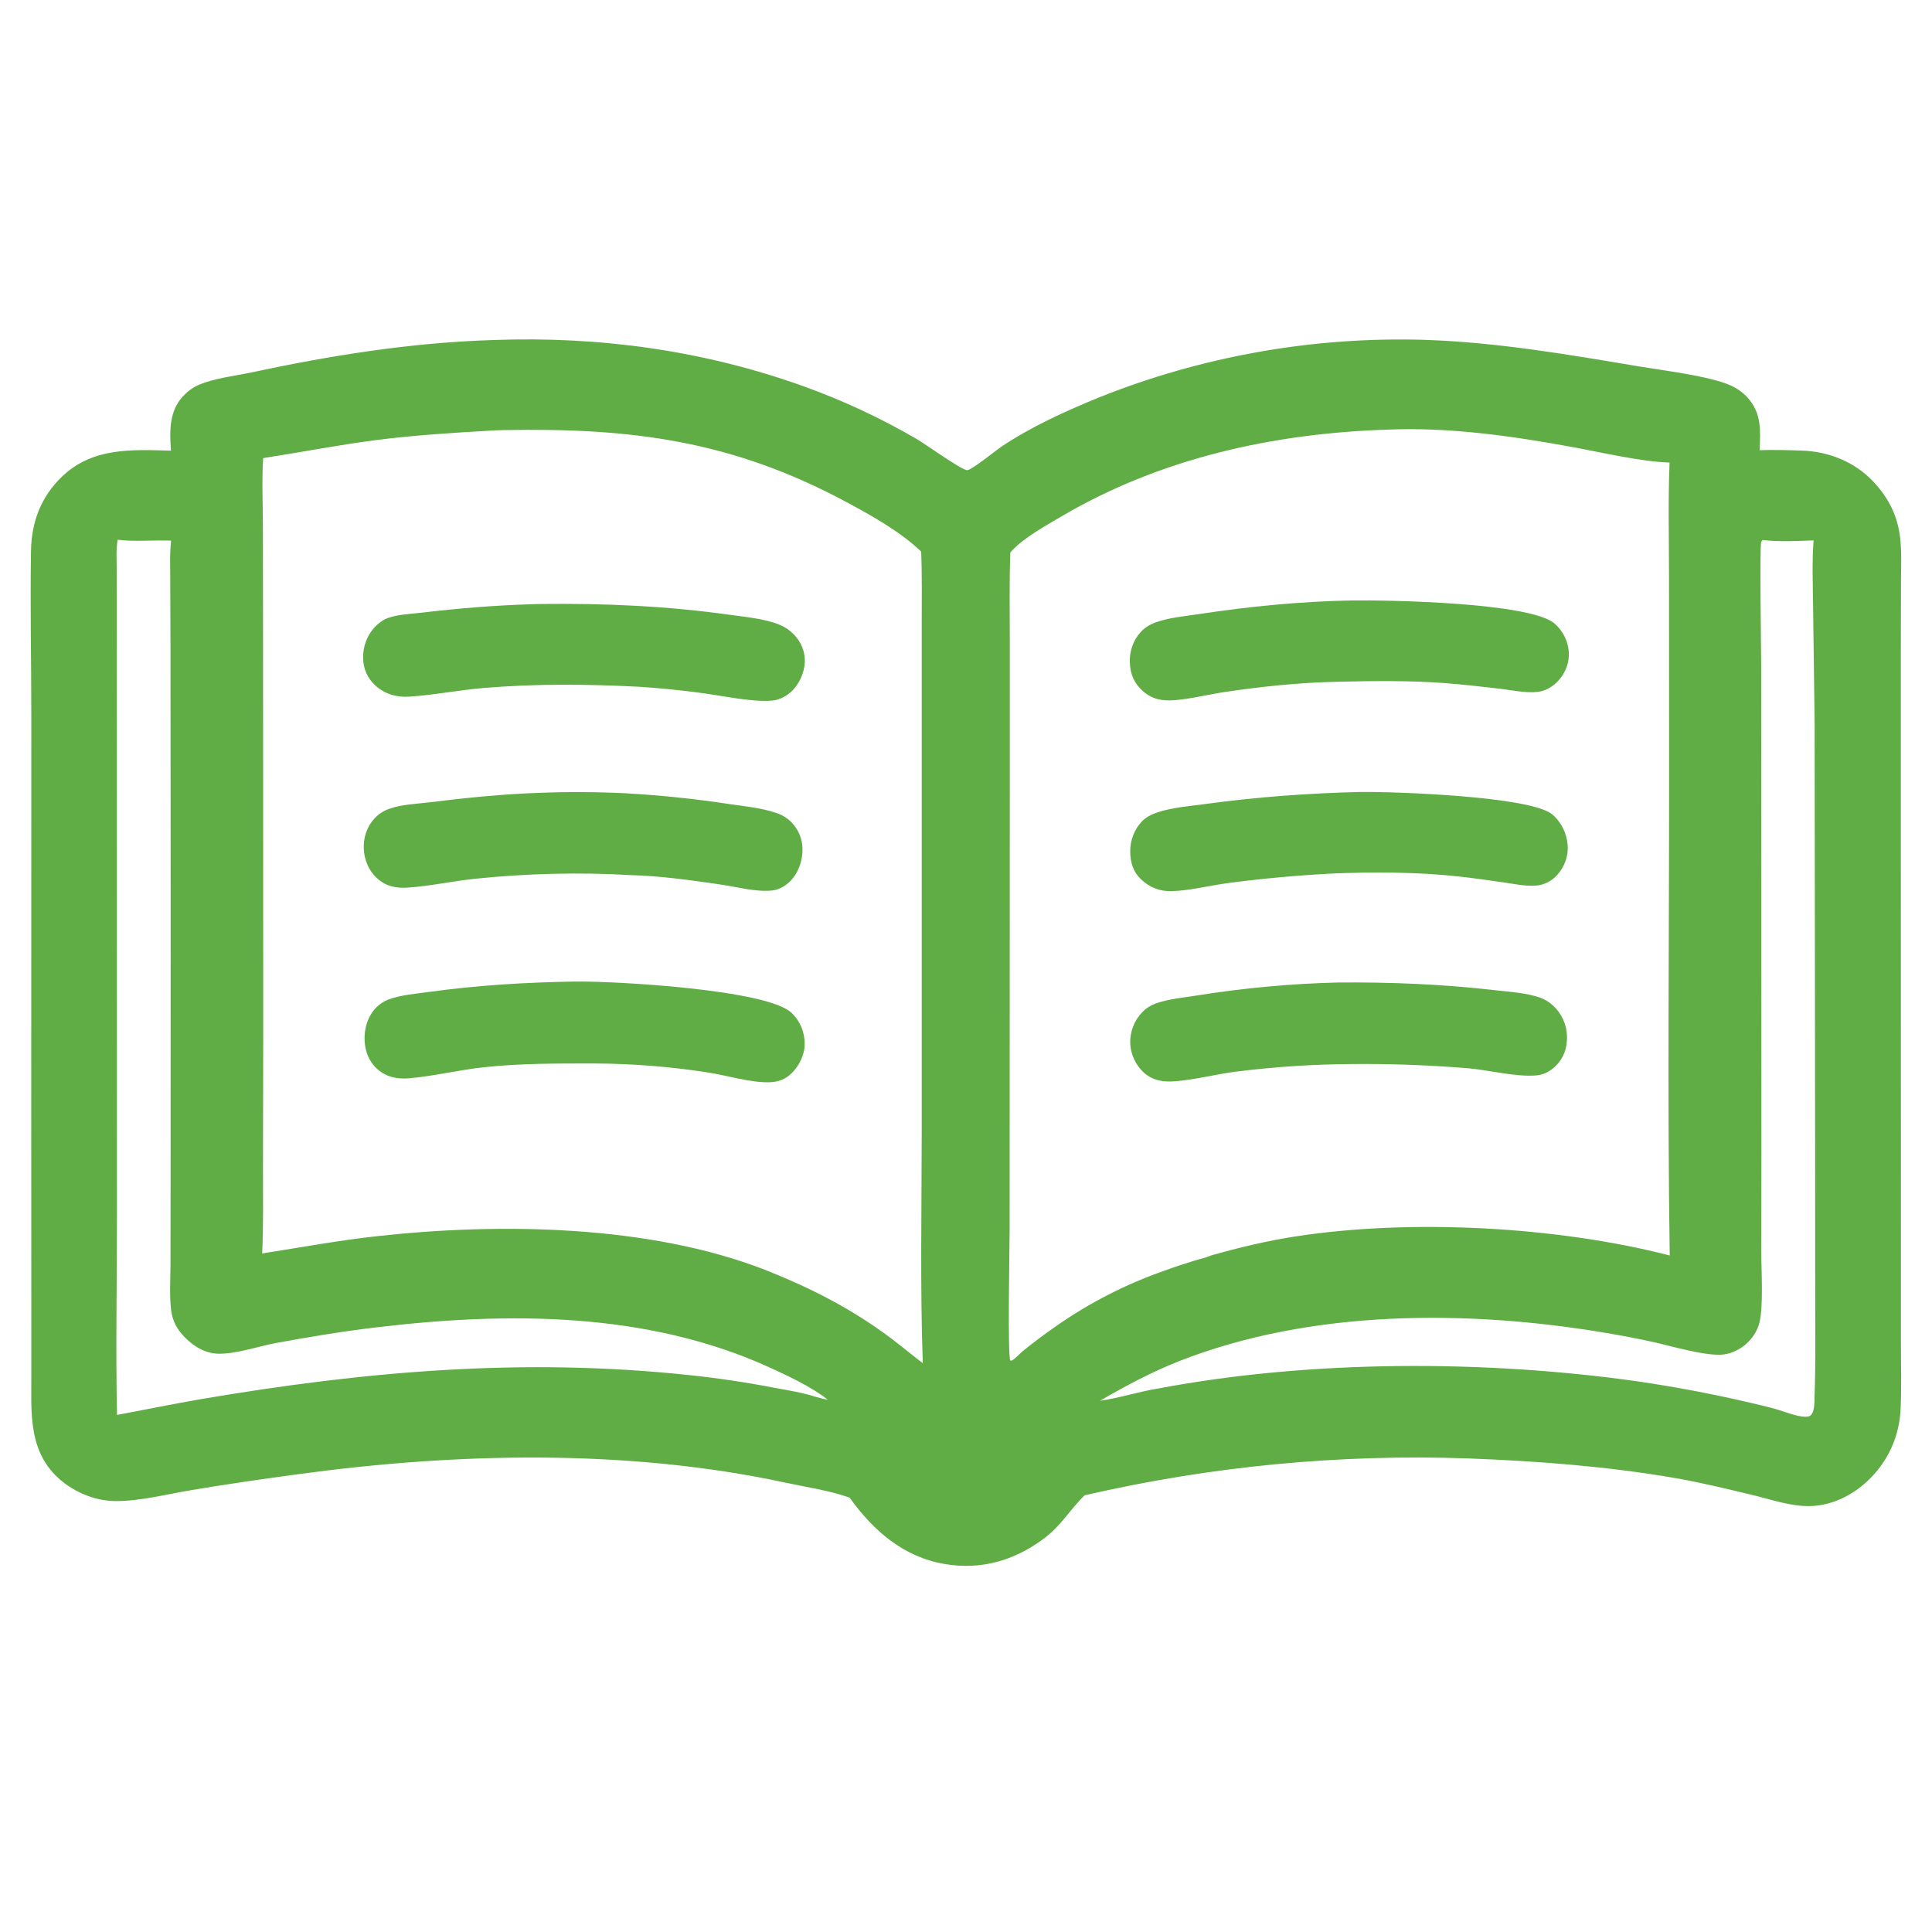
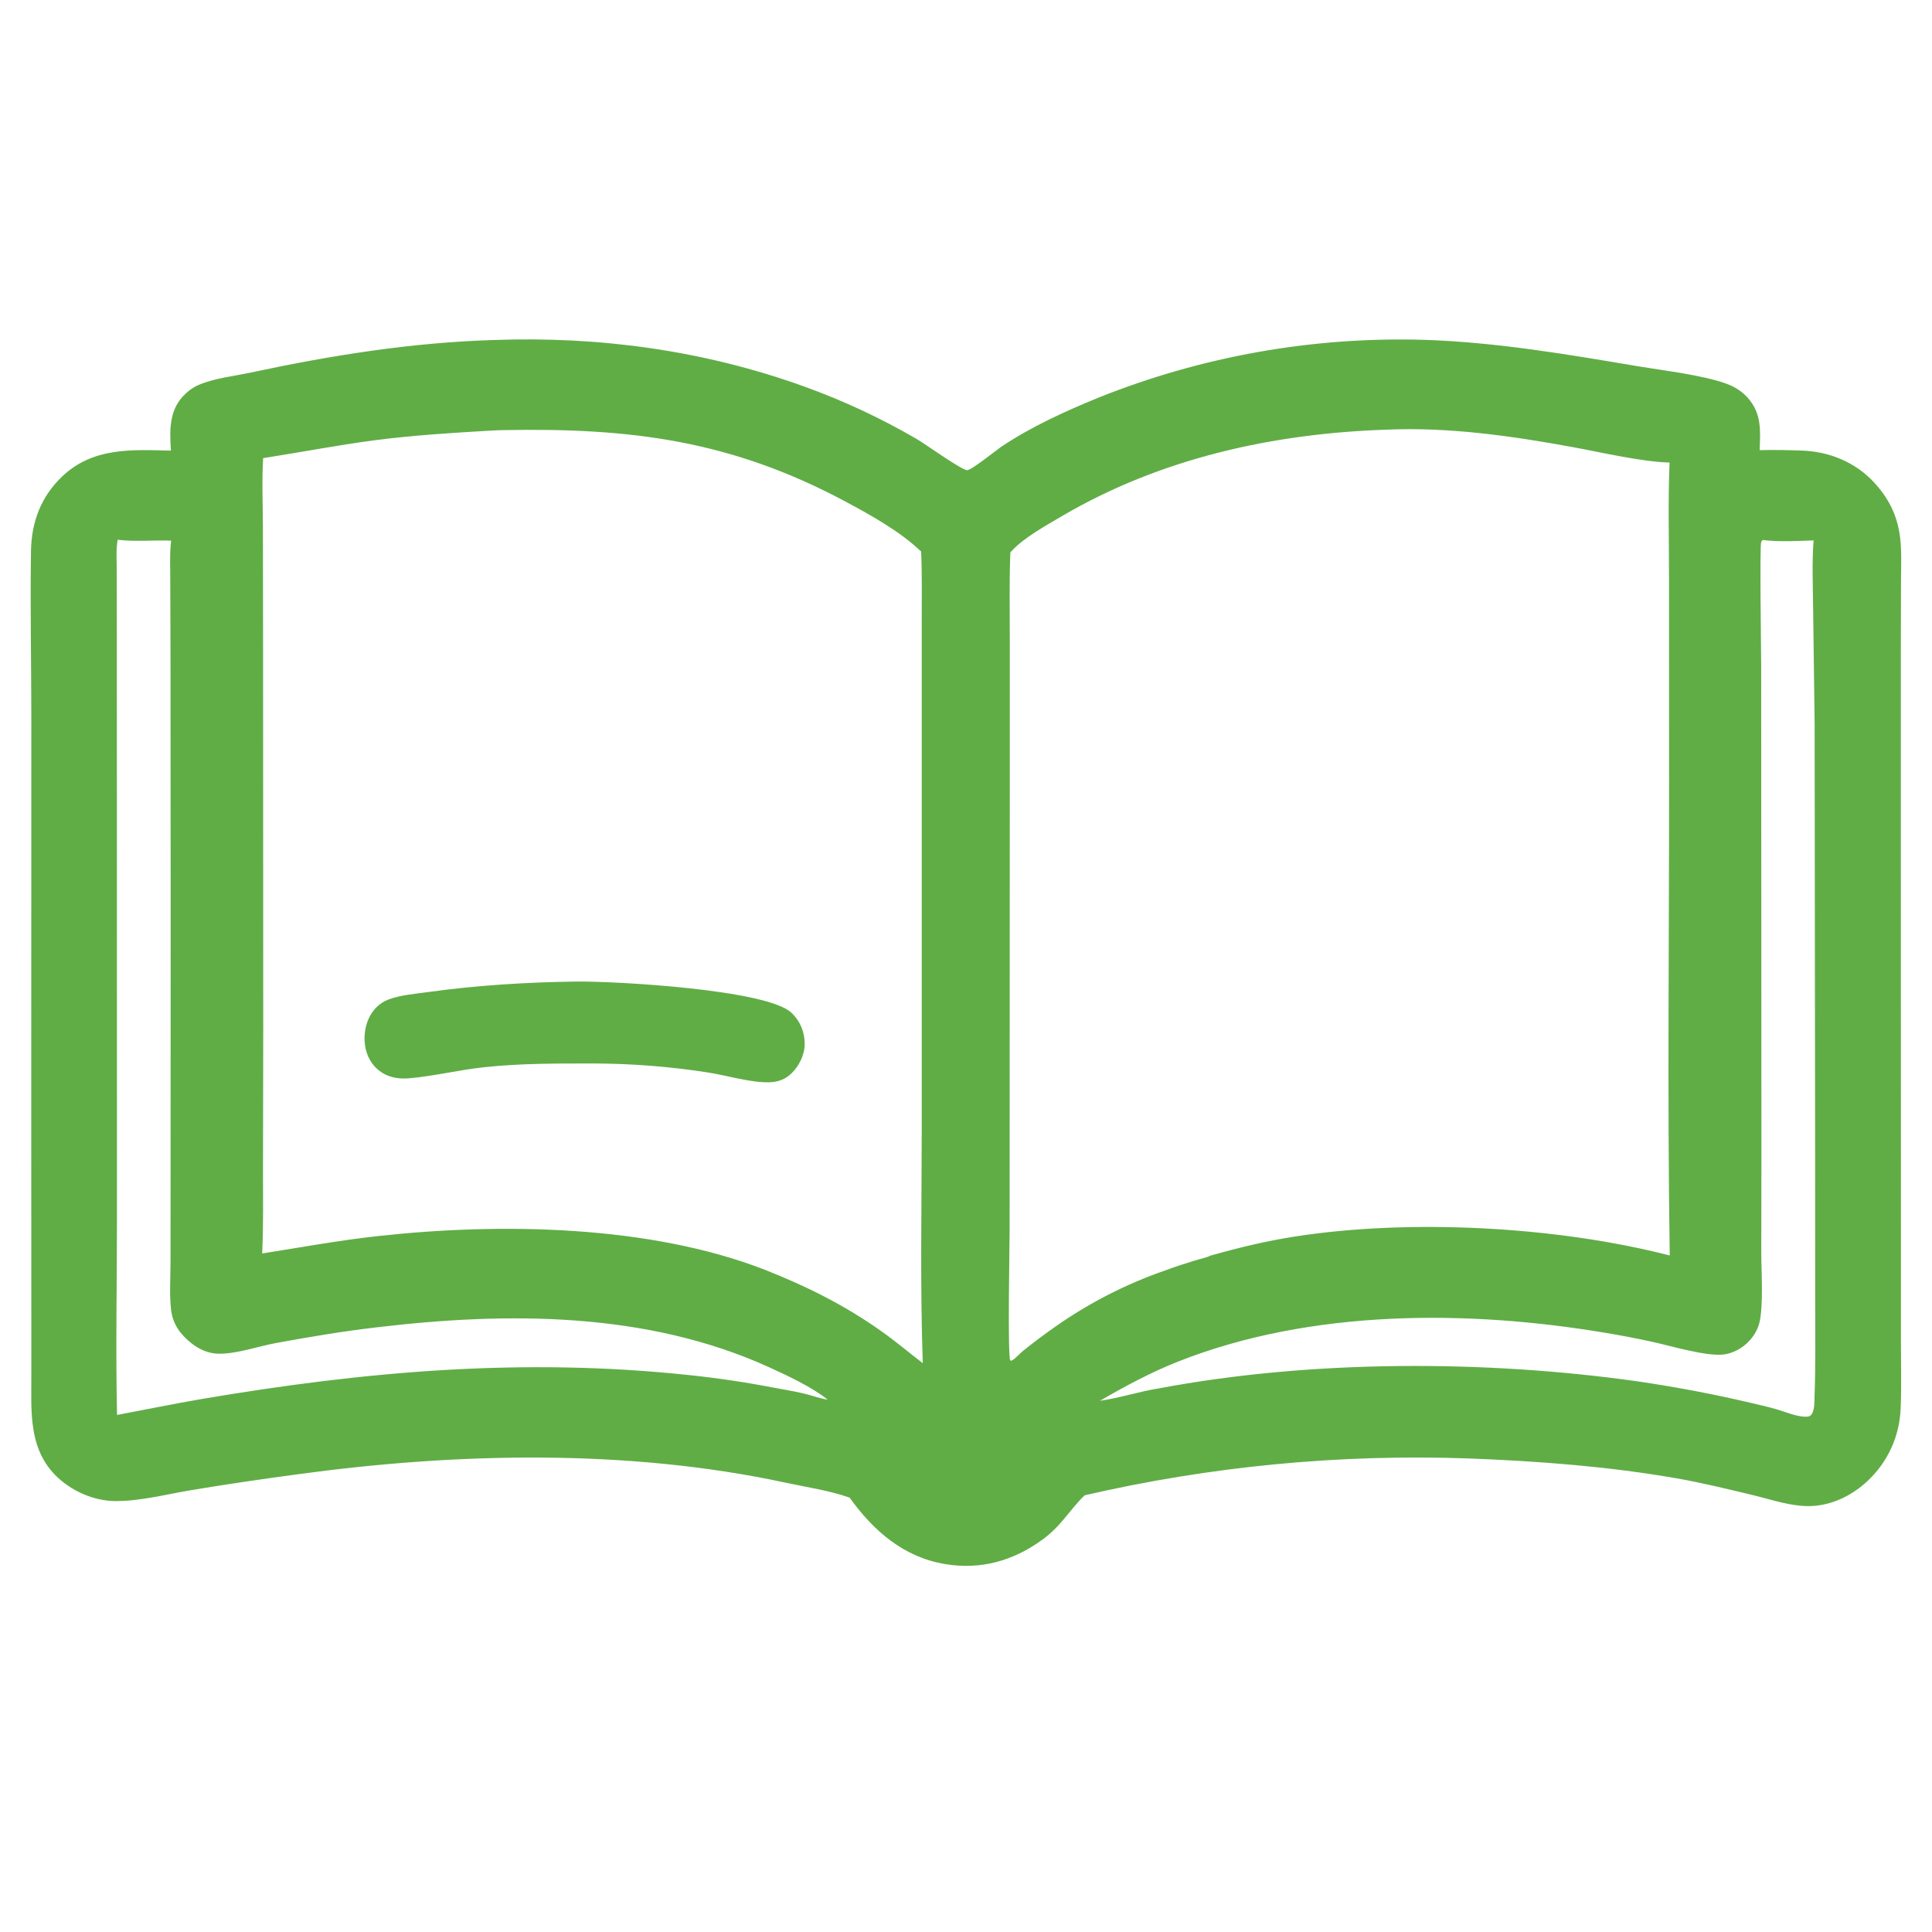
<svg xmlns="http://www.w3.org/2000/svg" width="24" height="24" viewBox="0 0 24 24" fill="none">
  <path d="M6.124 4.224C7.448 4.175 8.747 4.353 9.995 4.803C10.479 4.978 10.946 5.196 11.39 5.455C11.487 5.511 11.948 5.841 12.014 5.841C12.068 5.841 12.376 5.592 12.439 5.549C12.808 5.302 13.23 5.11 13.64 4.942C14.931 4.424 16.315 4.179 17.705 4.222C18.598 4.252 19.482 4.404 20.361 4.552C20.675 4.604 21.139 4.659 21.431 4.761C21.538 4.799 21.631 4.853 21.708 4.938C21.886 5.135 21.868 5.347 21.859 5.592C22.03 5.587 22.204 5.591 22.375 5.597C22.717 5.607 23.042 5.737 23.277 5.989C23.459 6.185 23.567 6.397 23.602 6.663C23.625 6.84 23.616 7.027 23.615 7.206L23.613 8.037L23.613 10.69L23.614 15.241L23.614 16.677C23.614 16.947 23.622 17.219 23.611 17.488C23.598 17.844 23.451 18.166 23.189 18.407C22.999 18.582 22.752 18.701 22.492 18.709C22.249 18.716 22.002 18.627 21.768 18.571C21.457 18.497 21.141 18.419 20.826 18.364C19.968 18.215 19.105 18.15 18.236 18.117C16.636 18.061 15.035 18.215 13.474 18.575C13.276 18.768 13.188 18.953 12.945 19.129C12.586 19.39 12.183 19.503 11.742 19.43C11.224 19.344 10.85 19.016 10.554 18.604C10.303 18.515 10.021 18.475 9.762 18.419C7.801 17.996 5.676 18.044 3.698 18.314C3.26 18.373 2.818 18.437 2.382 18.51C2.075 18.561 1.746 18.648 1.435 18.647C1.163 18.646 0.876 18.518 0.686 18.324C0.508 18.142 0.433 17.927 0.404 17.678C0.383 17.498 0.389 17.314 0.389 17.133L0.389 16.371L0.388 13.789L0.389 8.904C0.389 8.218 0.374 7.53 0.385 6.844C0.391 6.486 0.507 6.173 0.77 5.921C1.151 5.556 1.633 5.585 2.123 5.598L2.123 5.588C2.107 5.356 2.101 5.112 2.268 4.928C2.325 4.867 2.39 4.815 2.467 4.782C2.664 4.697 2.91 4.672 3.12 4.627C4.116 4.414 5.106 4.256 6.124 4.224ZM3.269 5.691C3.252 5.972 3.265 6.259 3.266 6.541L3.268 8.066L3.27 12.789L3.267 14.512C3.267 14.864 3.273 15.219 3.257 15.571C3.74 15.495 4.217 15.407 4.704 15.354C6.219 15.188 8.066 15.216 9.5 15.773C10.026 15.981 10.503 16.218 10.964 16.548C11.136 16.67 11.296 16.806 11.463 16.934C11.43 15.977 11.449 15.015 11.45 14.058L11.45 9.23L11.45 7.756C11.45 7.455 11.455 7.153 11.443 6.852C11.185 6.604 10.827 6.405 10.513 6.236C9.091 5.473 7.844 5.313 6.254 5.343C6.203 5.344 6.152 5.346 6.101 5.349C5.619 5.377 5.142 5.406 4.663 5.468C4.195 5.529 3.734 5.619 3.269 5.691ZM12.551 6.863C12.537 7.22 12.544 7.581 12.544 7.939L12.544 9.872L12.542 15.286C12.541 15.487 12.516 16.848 12.55 16.901C12.556 16.901 12.562 16.903 12.568 16.901C12.6 16.89 12.673 16.81 12.705 16.784C12.836 16.678 12.972 16.577 13.11 16.48C13.527 16.187 13.983 15.953 14.465 15.785C14.584 15.741 14.704 15.701 14.825 15.664C14.895 15.642 14.976 15.626 15.043 15.596C15.387 15.499 15.729 15.416 16.083 15.361C17.513 15.138 19.337 15.234 20.742 15.596C20.712 13.63 20.735 11.661 20.734 9.695L20.733 7.161C20.733 6.691 20.72 6.216 20.74 5.746C20.394 5.737 19.891 5.619 19.541 5.555C18.79 5.417 18.003 5.304 17.237 5.337C15.822 5.382 14.419 5.691 13.191 6.412C12.996 6.527 12.717 6.68 12.566 6.846C12.561 6.851 12.556 6.857 12.551 6.863ZM10.281 17.388C10.278 17.385 10.274 17.382 10.271 17.379C10.088 17.232 9.77 17.082 9.551 16.983C8.034 16.294 6.309 16.295 4.684 16.488C4.266 16.537 3.844 16.607 3.431 16.683C3.203 16.725 2.931 16.823 2.703 16.816C2.588 16.812 2.475 16.762 2.385 16.692C2.243 16.58 2.147 16.454 2.125 16.269C2.104 16.088 2.117 15.893 2.118 15.711L2.119 14.688L2.12 11.311L2.118 8.134L2.115 7.212C2.116 7.049 2.106 6.877 2.126 6.716C1.908 6.707 1.678 6.732 1.462 6.705C1.44 6.82 1.45 6.954 1.45 7.071L1.451 7.672L1.452 9.861L1.453 15.123C1.453 15.94 1.436 16.761 1.454 17.577C1.802 17.512 2.15 17.44 2.499 17.38C4.539 17.034 6.497 16.862 8.562 17.082C8.917 17.119 9.271 17.172 9.622 17.24C9.789 17.271 9.96 17.297 10.122 17.349C10.175 17.363 10.228 17.378 10.281 17.388ZM21.897 6.708C21.891 6.716 21.882 6.723 21.878 6.733C21.858 6.792 21.878 8.104 21.878 8.275L21.881 14.384L21.879 15.543C21.879 15.781 21.909 16.233 21.854 16.439C21.801 16.635 21.619 16.796 21.418 16.825C21.203 16.855 20.744 16.716 20.523 16.668C20.335 16.627 20.146 16.591 19.956 16.559C18.233 16.268 16.287 16.263 14.642 16.911C14.3 17.046 13.982 17.217 13.664 17.401C13.911 17.366 14.153 17.285 14.401 17.246C16.285 16.892 18.444 16.892 20.338 17.159C20.809 17.228 21.277 17.316 21.741 17.425C21.847 17.45 21.954 17.474 22.06 17.504C22.173 17.536 22.305 17.595 22.422 17.599C22.455 17.6 22.485 17.598 22.505 17.568C22.544 17.513 22.539 17.404 22.541 17.339C22.555 16.962 22.549 16.583 22.549 16.206L22.548 14.354L22.542 8.996L22.523 7.535C22.52 7.264 22.508 6.984 22.529 6.713C22.325 6.721 22.098 6.733 21.897 6.708Z" fill="#60AD46" />
  <path d="M7.158 12.193C7.657 12.188 9.528 12.293 9.832 12.581C9.94 12.683 9.997 12.821 9.996 12.97C9.996 13.103 9.926 13.244 9.831 13.335C9.757 13.406 9.671 13.439 9.569 13.444C9.328 13.454 9.027 13.357 8.784 13.321C8.324 13.25 7.858 13.213 7.392 13.211C6.931 13.211 6.469 13.208 6.01 13.258C5.699 13.291 5.392 13.368 5.081 13.395C4.935 13.407 4.802 13.381 4.689 13.282C4.584 13.19 4.536 13.064 4.529 12.926C4.522 12.777 4.569 12.622 4.675 12.514C4.718 12.471 4.768 12.438 4.825 12.416C4.98 12.359 5.166 12.345 5.33 12.322C5.939 12.238 6.544 12.202 7.158 12.193Z" fill="#60AD46" />
-   <path d="M6.695 9.849C6.696 9.849 6.697 9.849 6.698 9.849C7.053 9.835 7.408 9.837 7.763 9.854C8.199 9.878 8.633 9.923 9.064 9.989C9.252 10.016 9.458 10.036 9.638 10.097C9.708 10.12 9.768 10.153 9.821 10.204C9.915 10.294 9.968 10.418 9.969 10.548C9.971 10.694 9.917 10.847 9.813 10.95C9.75 11.012 9.671 11.055 9.582 11.063C9.378 11.081 9.149 11.016 8.946 10.987C8.581 10.934 8.2 10.88 7.831 10.871C7.198 10.833 6.535 10.851 5.904 10.916C5.625 10.945 5.343 11.008 5.065 11.026C4.919 11.036 4.794 11.011 4.683 10.909C4.579 10.815 4.525 10.681 4.519 10.542C4.513 10.405 4.558 10.267 4.653 10.166C4.705 10.11 4.766 10.071 4.839 10.046C4.993 9.992 5.17 9.987 5.331 9.967C5.786 9.911 6.236 9.865 6.695 9.849Z" fill="#60AD46" />
-   <path d="M6.603 7.506C6.637 7.505 6.672 7.504 6.706 7.503C7.505 7.493 8.286 7.527 9.078 7.639C9.273 7.666 9.499 7.686 9.682 7.76C9.749 7.787 9.809 7.827 9.859 7.879C9.949 7.97 10.001 8.089 9.998 8.218C9.994 8.358 9.925 8.509 9.819 8.601C9.756 8.656 9.676 8.695 9.592 8.703C9.357 8.726 8.967 8.642 8.718 8.609C8.458 8.574 8.198 8.548 7.936 8.531C7.279 8.498 6.659 8.492 6.001 8.547C5.696 8.573 5.39 8.634 5.086 8.654C4.926 8.665 4.778 8.622 4.659 8.512C4.566 8.426 4.515 8.311 4.511 8.184C4.506 8.035 4.558 7.891 4.662 7.783C4.707 7.738 4.761 7.697 4.821 7.676C4.951 7.631 5.108 7.626 5.245 7.61C5.699 7.556 6.146 7.52 6.603 7.506Z" fill="#60AD46" />
-   <path d="M16.621 12.205C17.276 12.199 17.915 12.226 18.566 12.3C18.749 12.321 18.959 12.332 19.134 12.394C19.193 12.415 19.245 12.448 19.291 12.49C19.401 12.59 19.464 12.731 19.466 12.879C19.468 13.02 19.426 13.144 19.323 13.244C19.256 13.309 19.179 13.35 19.085 13.359C18.839 13.381 18.498 13.294 18.243 13.271C17.759 13.231 17.275 13.213 16.79 13.218C16.305 13.221 15.821 13.253 15.34 13.314C15.093 13.347 14.846 13.412 14.599 13.432C14.456 13.444 14.323 13.425 14.212 13.327C14.111 13.236 14.046 13.1 14.04 12.964C14.035 12.816 14.091 12.673 14.195 12.568C14.244 12.519 14.299 12.486 14.364 12.463C14.521 12.409 14.699 12.393 14.863 12.367C15.444 12.274 16.032 12.219 16.621 12.205Z" fill="#60AD46" />
-   <path d="M16.897 9.838C17.319 9.833 19.002 9.891 19.279 10.114C19.393 10.207 19.462 10.35 19.474 10.496C19.485 10.632 19.437 10.765 19.346 10.867C19.276 10.947 19.177 10.996 19.072 11.002C18.941 11.01 18.803 10.979 18.673 10.961C18.486 10.934 18.299 10.907 18.111 10.887C17.617 10.832 17.053 10.831 16.556 10.851C16.12 10.874 15.693 10.912 15.261 10.969C15.031 10.999 14.789 11.063 14.559 11.07C14.409 11.075 14.28 11.025 14.171 10.92C14.074 10.826 14.041 10.71 14.04 10.577C14.039 10.441 14.091 10.3 14.187 10.202C14.241 10.147 14.31 10.114 14.383 10.09C14.568 10.03 14.778 10.014 14.97 9.988C15.613 9.9 16.249 9.854 16.897 9.838Z" fill="#60AD46" />
-   <path d="M16.792 7.459C17.26 7.453 19.007 7.485 19.312 7.746C19.414 7.835 19.477 7.96 19.488 8.095C19.498 8.229 19.448 8.359 19.356 8.458C19.289 8.53 19.2 8.584 19.1 8.595C18.953 8.612 18.782 8.573 18.635 8.556C18.413 8.53 18.188 8.505 17.965 8.487C17.523 8.453 17.065 8.458 16.622 8.469C16.157 8.478 15.689 8.526 15.229 8.594C15.018 8.625 14.803 8.681 14.591 8.698C14.438 8.71 14.313 8.688 14.195 8.583C14.085 8.485 14.04 8.371 14.035 8.226C14.03 8.089 14.078 7.95 14.172 7.85C14.222 7.796 14.277 7.762 14.344 7.736C14.51 7.673 14.715 7.655 14.89 7.629C15.523 7.533 16.152 7.471 16.792 7.459Z" fill="#60AD46" />
</svg>